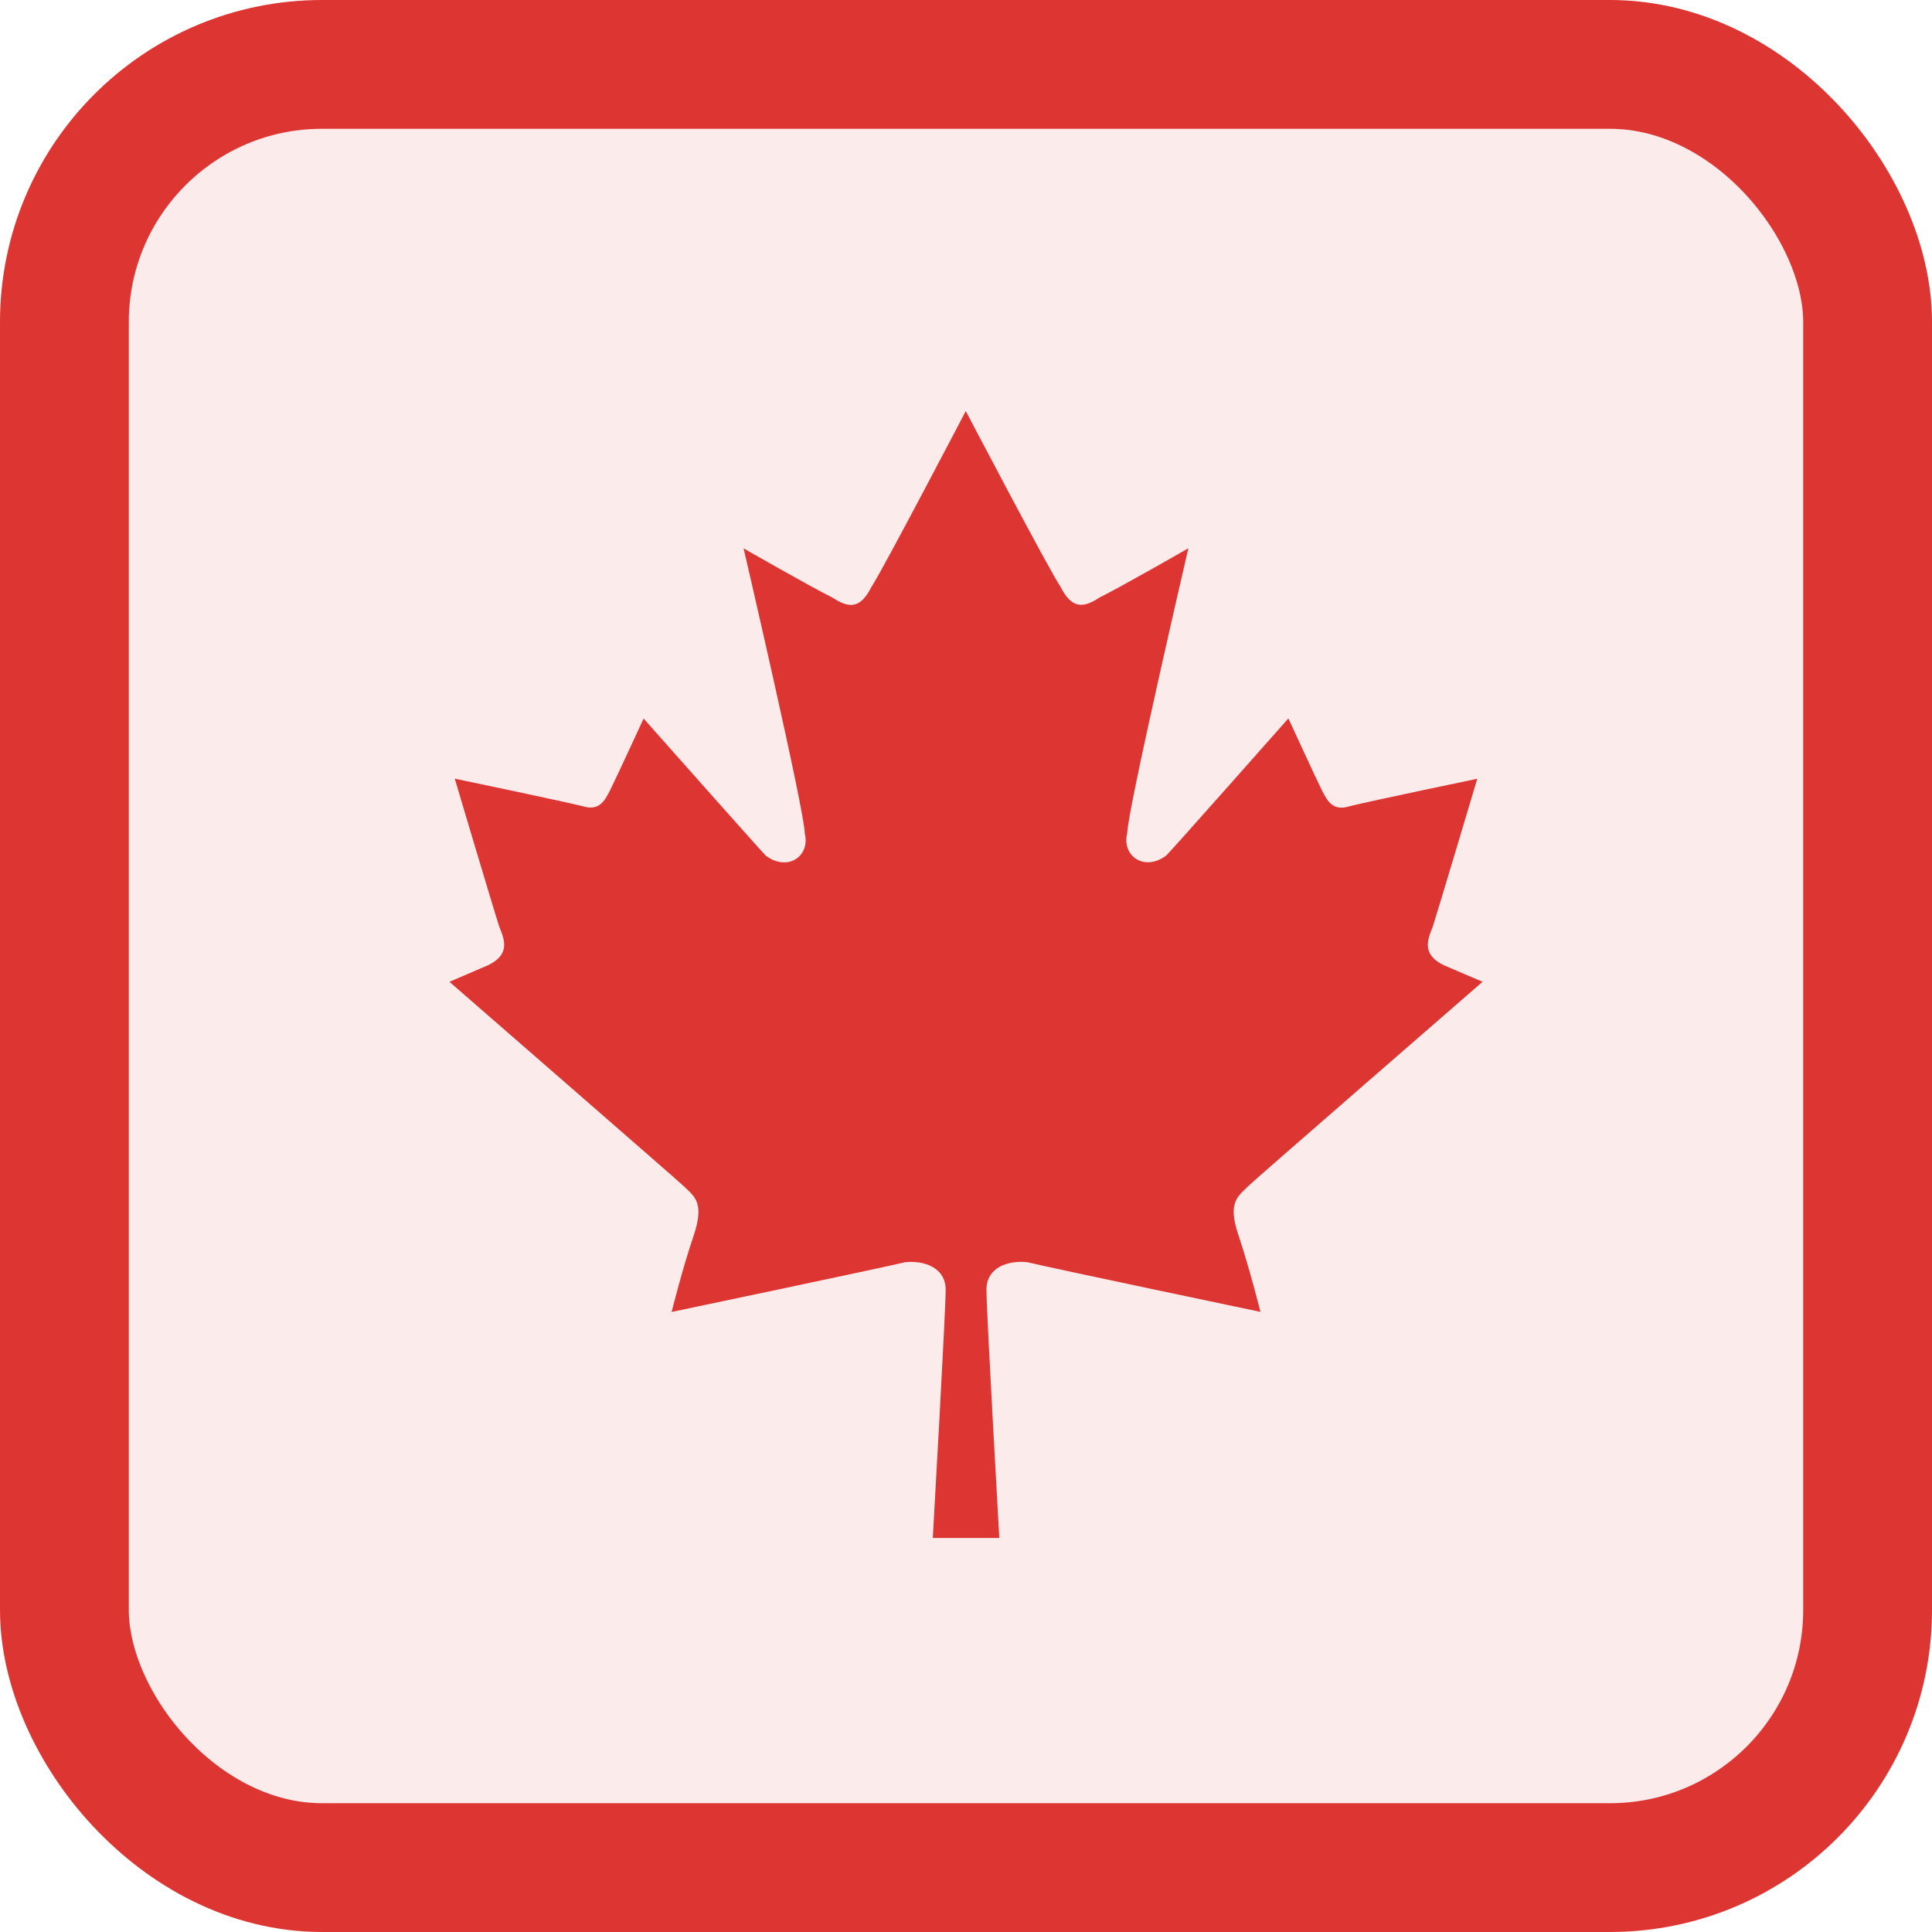
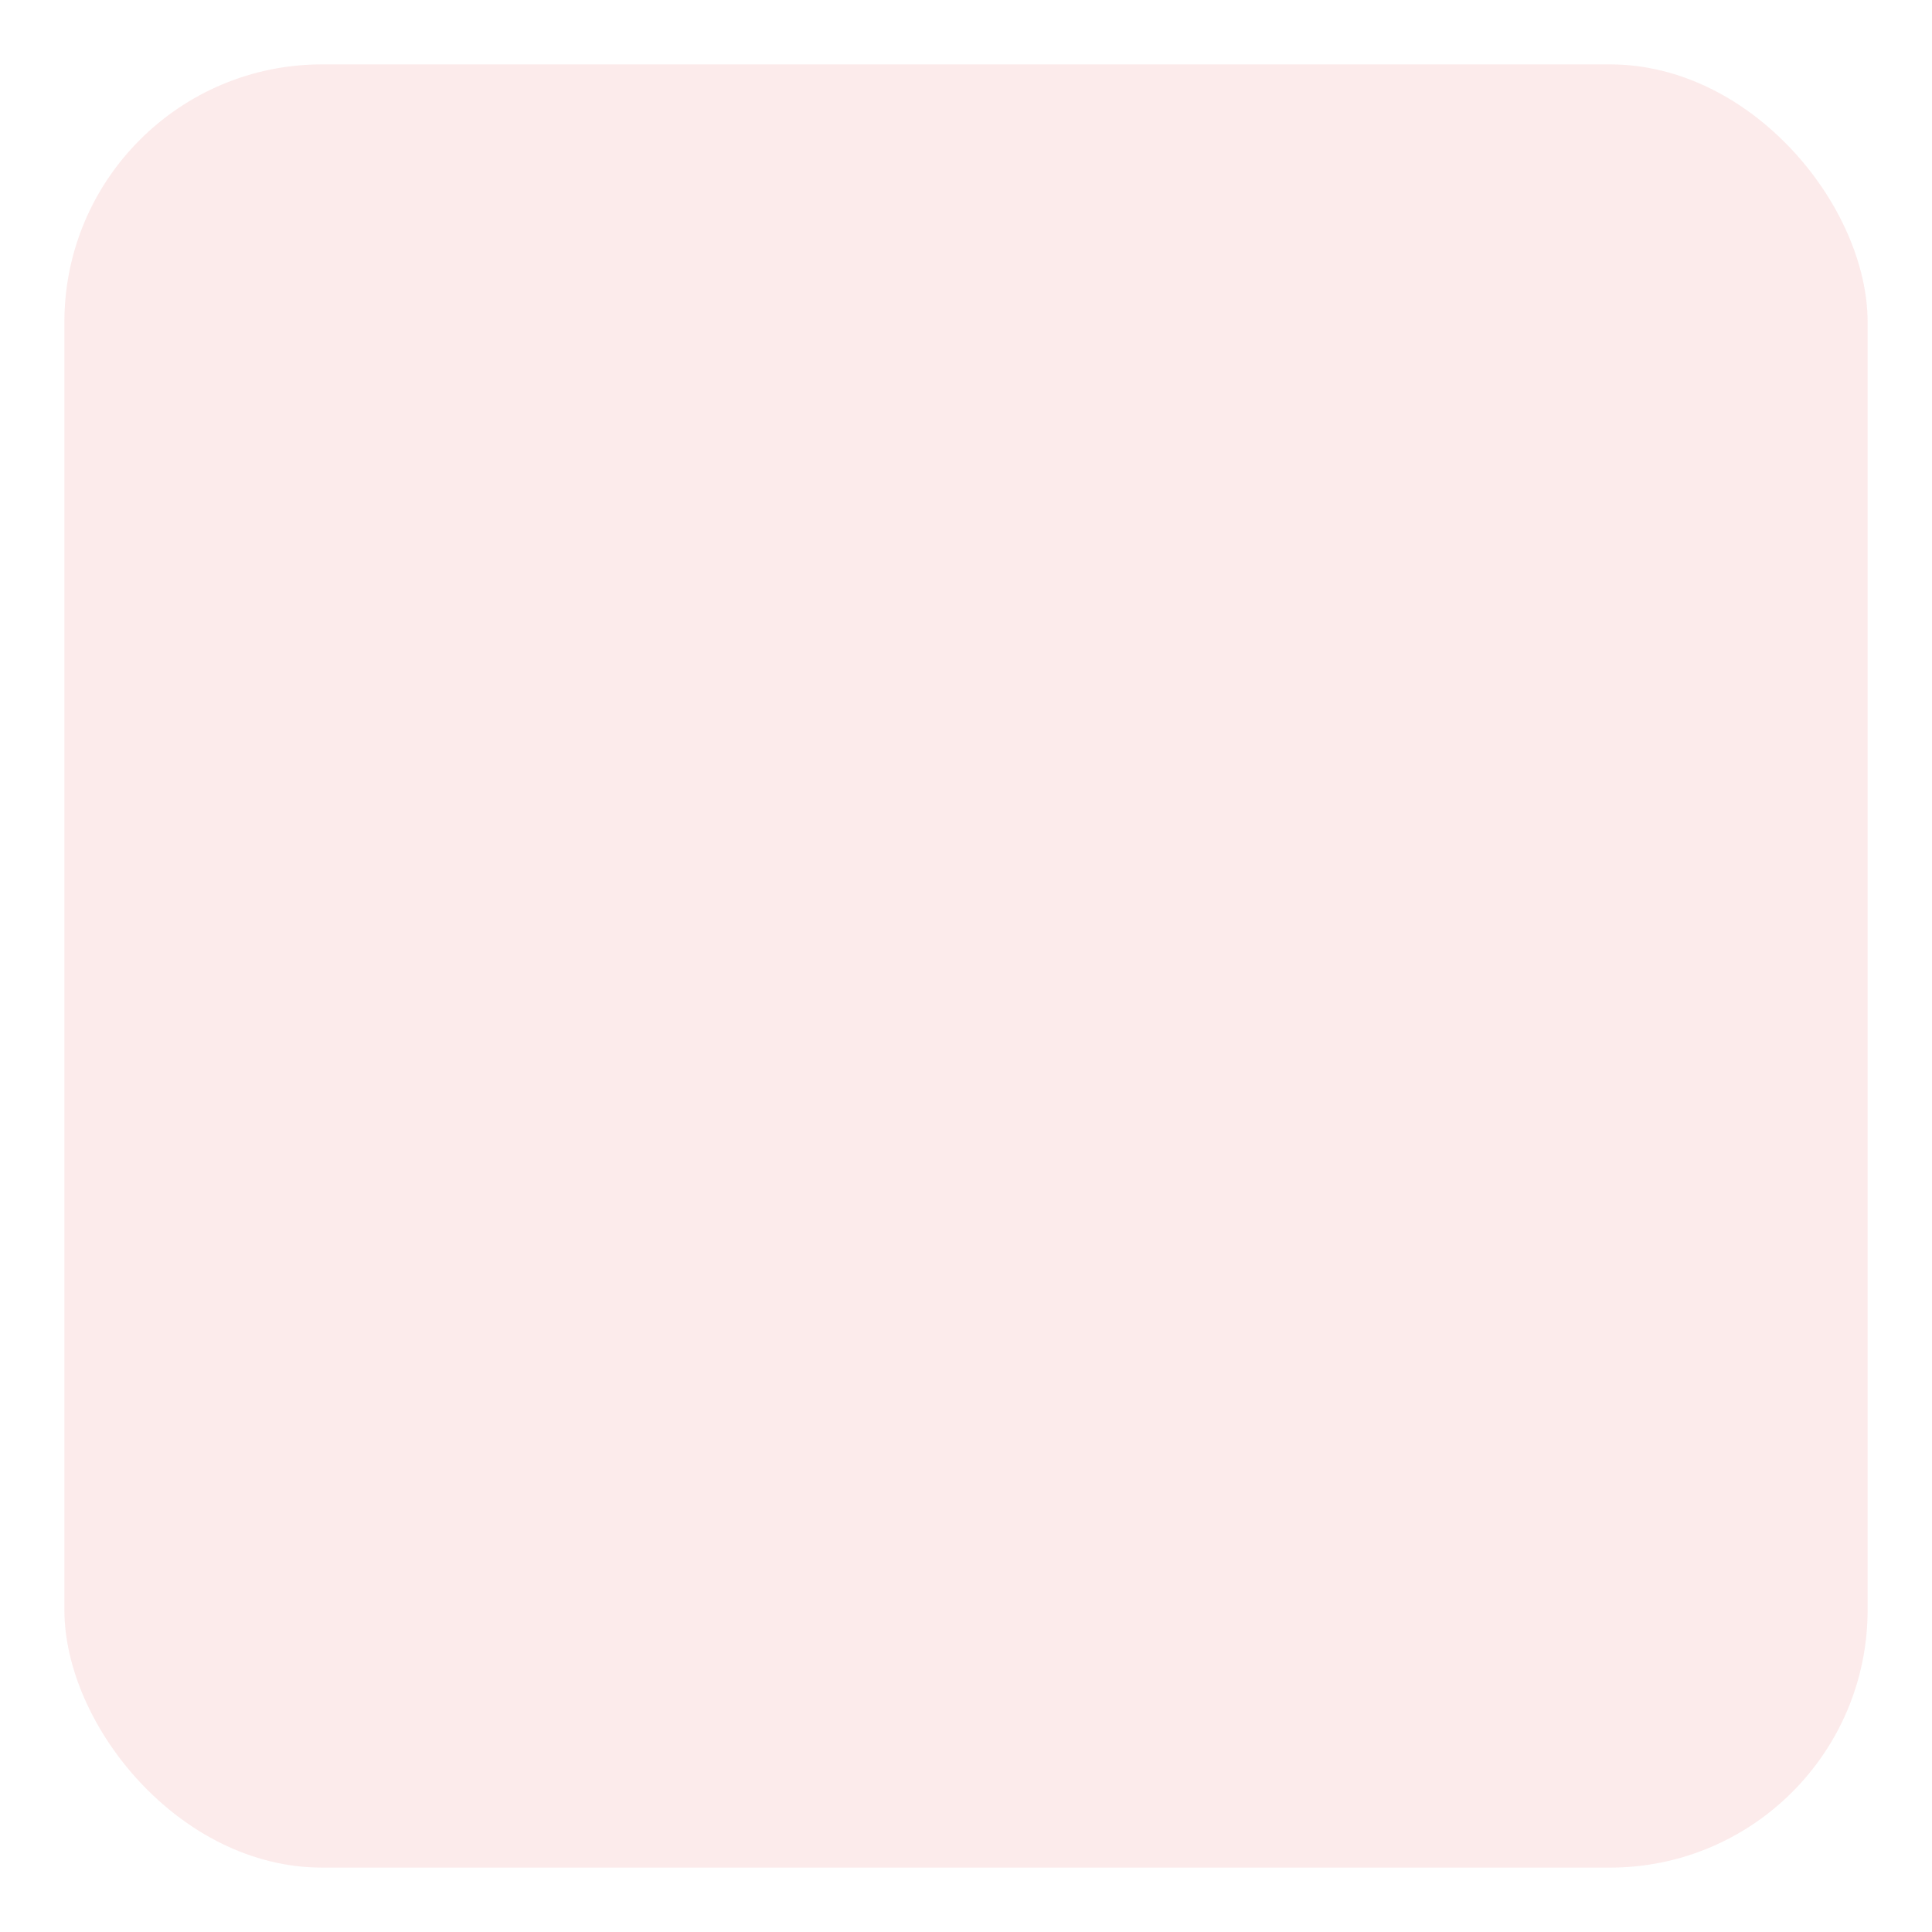
<svg xmlns="http://www.w3.org/2000/svg" width="60" height="60" viewBox="0 0 60 60" fill="none">
  <rect x="2" y="2" width="56" height="56" rx="8" fill="#DD3532" fill-opacity="0.1" />
-   <rect x="2" y="2" width="56" height="56" rx="8" stroke="#DD3532" stroke-width="4" />
-   <path d="M15.163 29.973L13.958 30.491C13.958 30.491 21.023 36.637 21.2 36.806C21.552 37.147 21.889 37.319 21.552 38.345C21.2 39.37 20.858 40.744 20.858 40.744C20.858 40.744 27.413 39.37 28.109 39.199C28.708 39.138 29.369 39.37 29.369 40.054C29.369 40.744 28.969 47.763 28.969 47.763H31.034C31.034 47.763 30.635 40.744 30.635 40.052C30.635 39.368 31.288 39.136 31.902 39.198C32.59 39.368 39.145 40.742 39.145 40.742C39.145 40.742 38.8 39.368 38.456 38.343C38.111 37.318 38.456 37.147 38.8 36.804C38.972 36.634 46.043 30.49 46.043 30.49L44.838 29.976C44.15 29.641 44.329 29.19 44.494 28.786C44.66 28.267 45.878 24.185 45.878 24.185C45.878 24.185 42.594 24.869 41.905 25.04C41.389 25.203 41.217 24.869 41.045 24.526C40.873 24.184 40.012 22.311 40.012 22.311C40.012 22.311 36.39 26.406 36.218 26.57C35.529 27.083 34.834 26.57 35.006 25.886C35.006 25.201 36.906 17.027 36.906 17.027C36.906 17.027 34.834 18.217 34.144 18.558C33.627 18.9 33.276 18.9 32.932 18.217C32.582 17.705 29.992 12.763 29.992 12.763L29.993 12.766C29.993 12.766 27.41 17.708 27.067 18.222C26.723 18.904 26.379 18.904 25.856 18.561C25.167 18.22 23.093 17.03 23.093 17.03C23.093 17.03 24.994 25.204 24.994 25.888C25.167 26.574 24.477 27.086 23.783 26.574C23.611 26.403 19.988 22.315 19.988 22.315C19.988 22.315 19.128 24.182 18.956 24.523C18.785 24.865 18.613 25.2 18.096 25.037C17.401 24.866 14.123 24.182 14.123 24.182C14.123 24.182 15.335 28.263 15.507 28.783C15.672 29.193 15.85 29.638 15.163 29.973Z" fill="#DD3532" />
</svg>